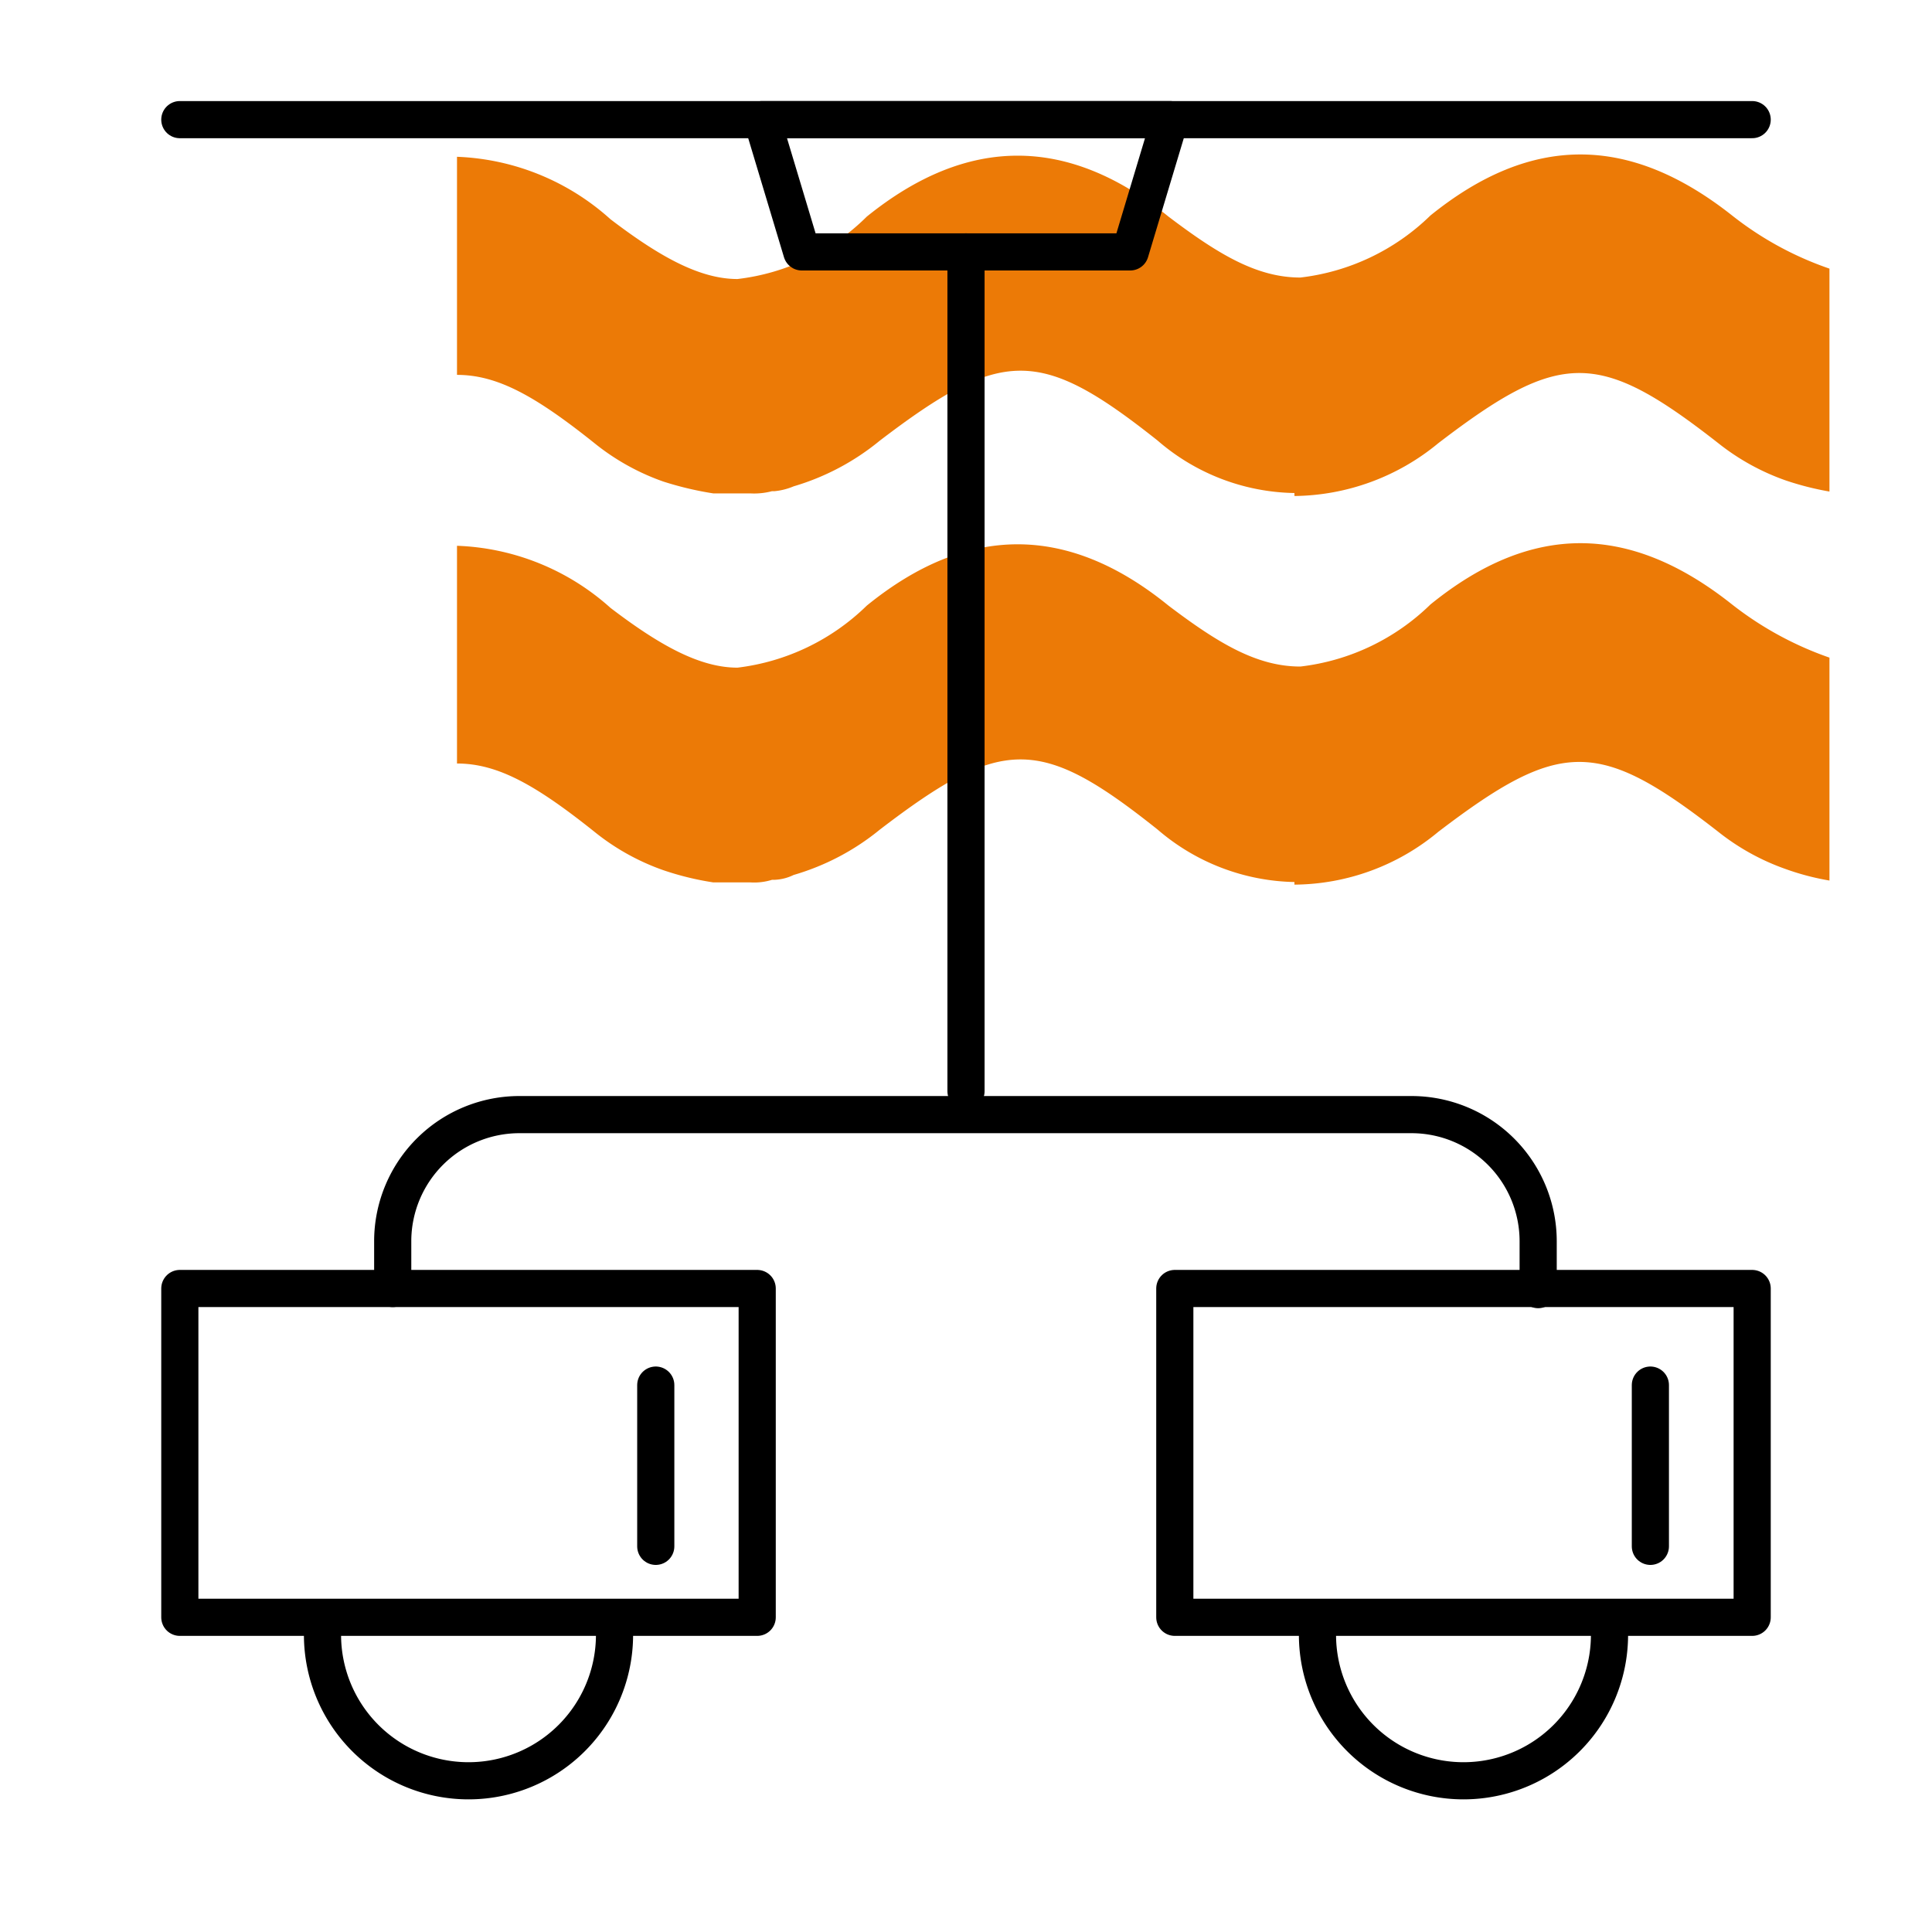
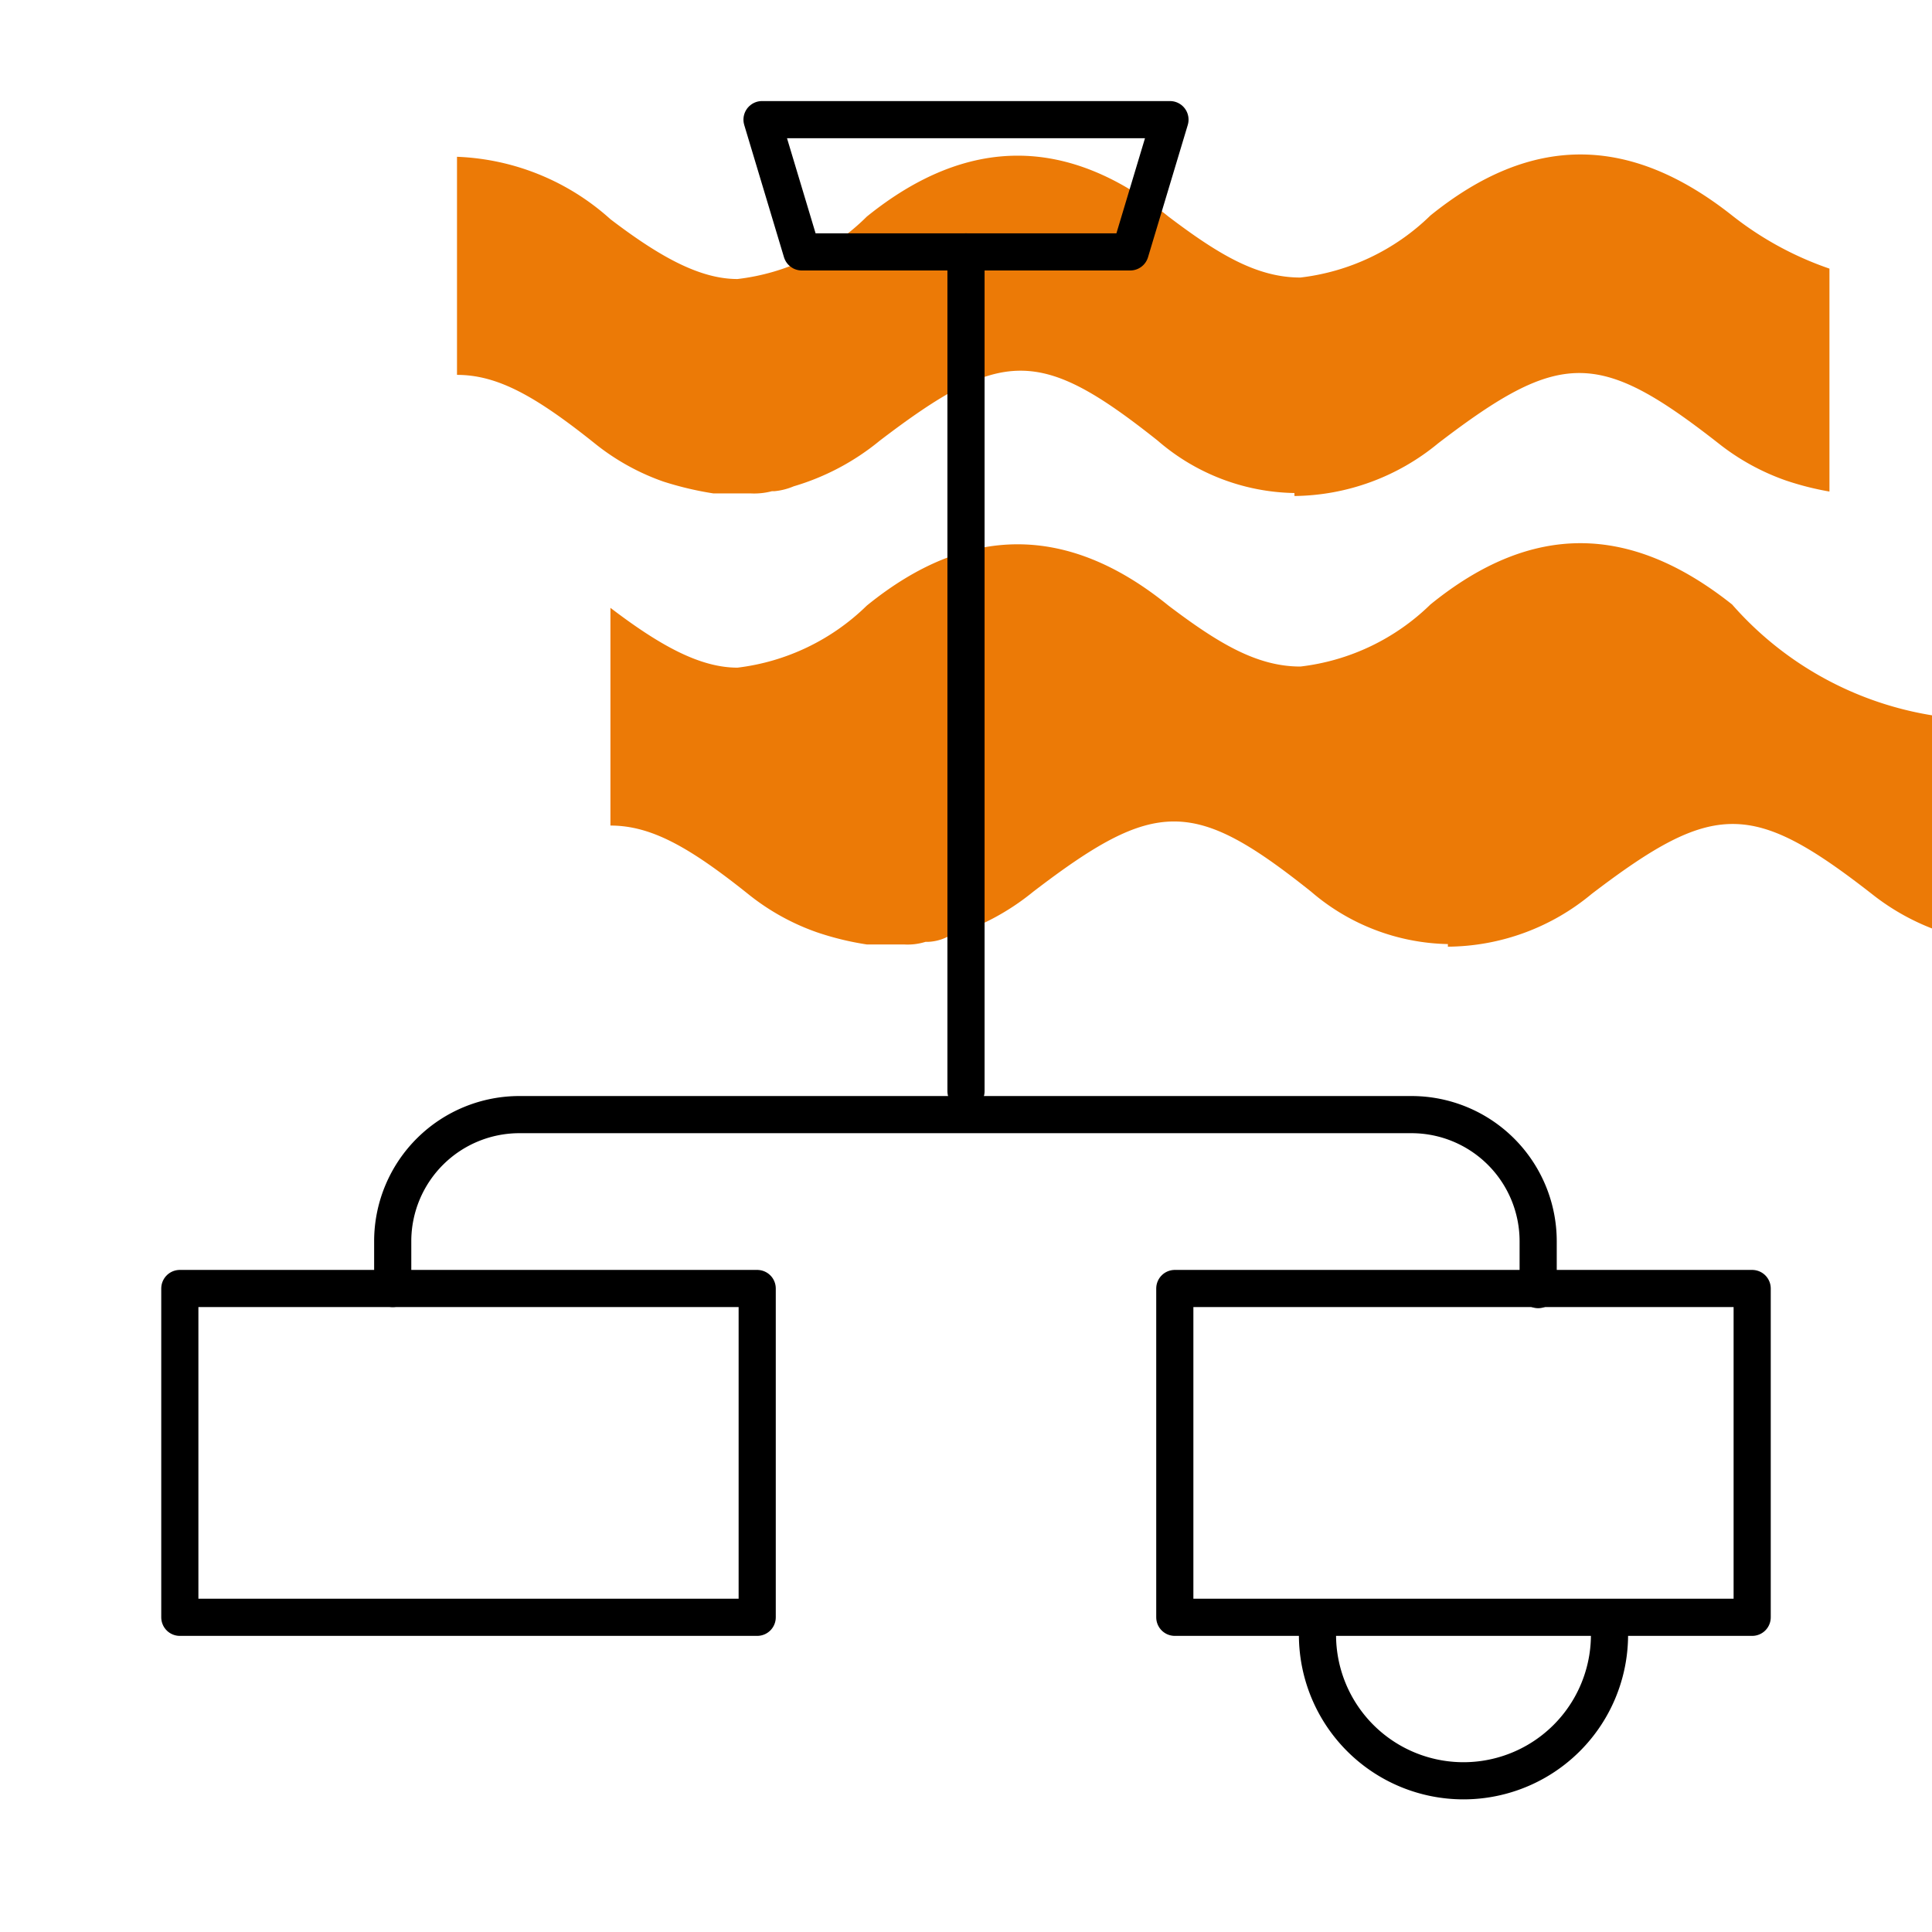
<svg xmlns="http://www.w3.org/2000/svg" id="Слой_1" data-name="Слой 1" viewBox="0 0 52 52">
  <defs>
    <style>.cls-1{fill:#ec7a06;}.cls-2{fill:none;stroke:#000;stroke-linecap:round;stroke-linejoin:round;}</style>
  </defs>
  <path class="cls-1" d="M46.62,5.8c-2.77-2.19-5.41-2.19-8.12,0A6,6,0,0,1,35,7.47v0c-1.16,0-2.19-.61-3.55-1.64q-4.06-3.28-8.12,0a5.91,5.91,0,0,1-3.48,1.68c-1,0-2.07-.58-3.42-1.61a6.53,6.53,0,0,0-4.13-1.68v5.87c1.1,0,2.13.58,3.74,1.87a6.24,6.24,0,0,0,1.81,1,8.84,8.84,0,0,0,1.35.32h1a1.88,1.88,0,0,0,.58-.06h.07a1.74,1.74,0,0,0,.51-.13,6.57,6.57,0,0,0,2.32-1.23c3.29-2.51,4.32-2.51,7.48,0a5.76,5.76,0,0,0,3.68,1.41v.08a6.17,6.17,0,0,0,3.87-1.42c3.29-2.52,4.32-2.52,7.54,0a6.24,6.24,0,0,0,1.81,1,7.85,7.85,0,0,0,1.18.3v-6A8.87,8.87,0,0,1,46.62,5.8Z" />
-   <path class="cls-1" d="M46.62,16.27c-2.77-2.2-5.41-2.2-8.12,0A6,6,0,0,1,35,17.94v0c-1.16,0-2.19-.61-3.55-1.64q-4.06-3.3-8.12,0a6,6,0,0,1-3.48,1.67c-1,0-2.07-.58-3.42-1.61a6.52,6.52,0,0,0-4.13-1.67v5.86c1.1,0,2.13.58,3.74,1.87a6.24,6.24,0,0,0,1.81,1,7.82,7.82,0,0,0,1.35.33h1a1.62,1.62,0,0,0,.58-.07h.07a1.28,1.28,0,0,0,.51-.13,6.55,6.55,0,0,0,2.32-1.22c3.29-2.52,4.32-2.52,7.48,0a5.81,5.81,0,0,0,3.68,1.41v.07a6.11,6.11,0,0,0,3.87-1.42c3.29-2.51,4.32-2.51,7.54,0a6.24,6.24,0,0,0,1.81,1,6.83,6.83,0,0,0,1.18.31v-6A9.09,9.09,0,0,1,46.62,16.27Z" />
+   <path class="cls-1" d="M46.62,16.27c-2.77-2.2-5.41-2.2-8.12,0A6,6,0,0,1,35,17.94v0c-1.16,0-2.19-.61-3.55-1.64q-4.06-3.3-8.12,0a6,6,0,0,1-3.48,1.67c-1,0-2.07-.58-3.42-1.61v5.86c1.1,0,2.13.58,3.74,1.87a6.24,6.24,0,0,0,1.81,1,7.82,7.82,0,0,0,1.35.33h1a1.62,1.62,0,0,0,.58-.07h.07a1.28,1.28,0,0,0,.51-.13,6.55,6.55,0,0,0,2.32-1.22c3.29-2.52,4.32-2.52,7.48,0a5.81,5.81,0,0,0,3.68,1.41v.07a6.11,6.11,0,0,0,3.87-1.42c3.29-2.51,4.32-2.51,7.54,0a6.24,6.24,0,0,0,1.81,1,6.83,6.83,0,0,0,1.18.31v-6A9.09,9.09,0,0,1,46.62,16.27Z" />
  <polygon class="cls-2" points="21.58 6.78 20.51 3.22 31.49 3.22 30.42 6.78 21.58 6.78" />
  <path class="cls-2" d="M10.57,34.68v-1.3A3.41,3.41,0,0,1,14,30H38a3.41,3.41,0,0,1,3.4,3.41v1.3" />
  <line class="cls-2" x1="26" y1="29.37" x2="26" y2="6.78" />
  <path class="cls-2" d="M43.32,44a3.93,3.93,0,0,1-3.93,3.93h0A3.93,3.93,0,0,1,35.46,44" />
  <rect class="cls-2" x="31.62" y="34.68" width="15.54" height="8.85" />
-   <line class="cls-2" x1="44.42" y1="41.62" x2="44.42" y2="37.28" />
-   <path class="cls-2" d="M16.54,44a3.93,3.93,0,0,1-3.93,3.93h0A3.93,3.93,0,0,1,8.68,44" />
  <rect class="cls-2" x="4.84" y="34.68" width="15.54" height="8.85" />
-   <line class="cls-2" x1="17.65" y1="41.62" x2="17.65" y2="37.28" />
-   <line class="cls-2" x1="4.84" y1="3.22" x2="47.16" y2="3.22" />
</svg>